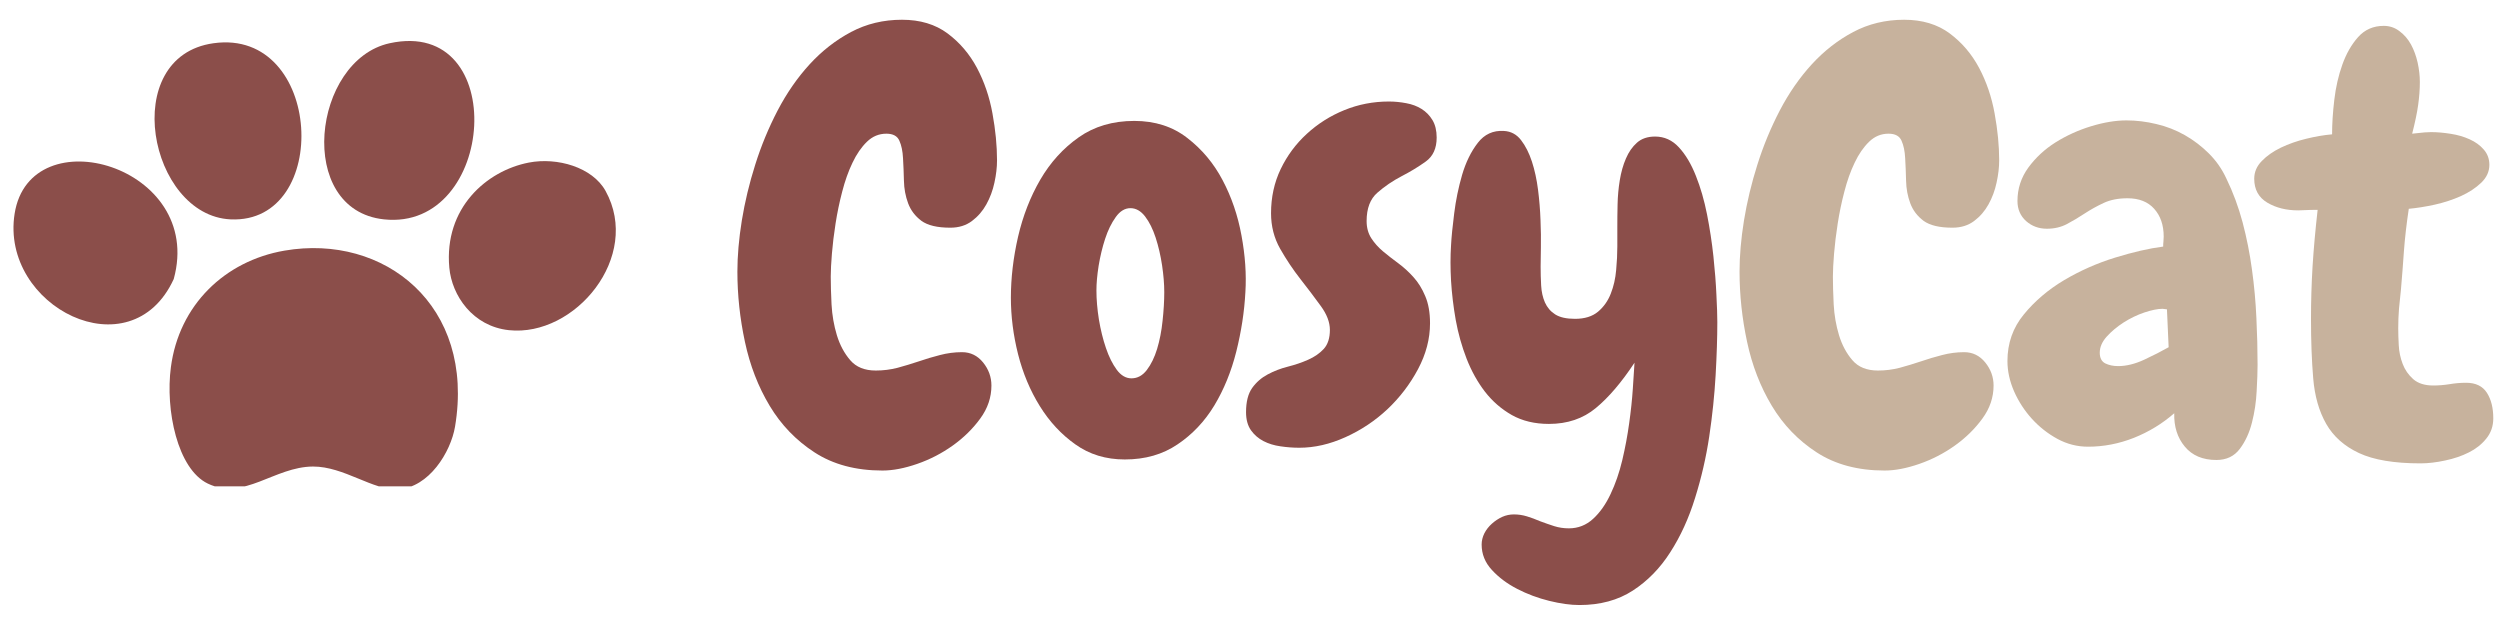
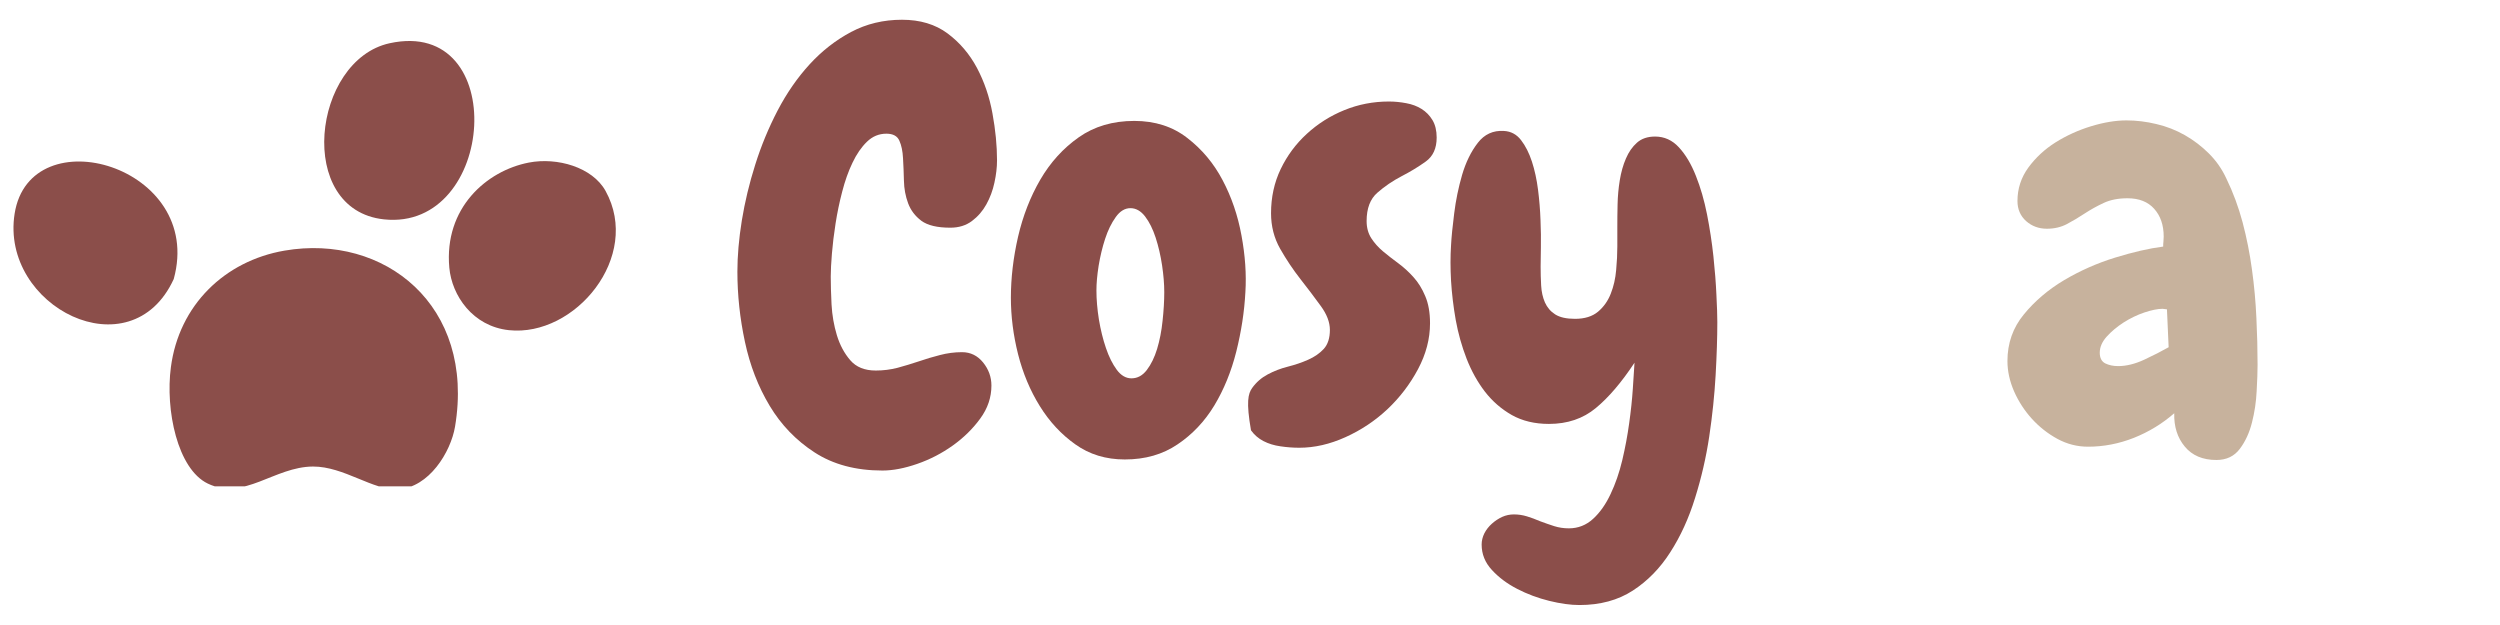
<svg xmlns="http://www.w3.org/2000/svg" version="1.0" preserveAspectRatio="xMidYMid meet" height="100" viewBox="0 0 300 75" zoomAndPan="magnify" width="400">
  <defs>
    <g />
    <clipPath id="02902677b6">
      <path clip-rule="nonzero" d="M 53.852 19.316 L 73.898 19.316 L 73.898 39.684 L 53.852 39.684 Z M 53.852 19.316" />
    </clipPath>
    <clipPath id="0ff84b5682">
      <path clip-rule="nonzero" d="M 20.34 29.758 L 54.957 29.758 L 54.957 58.359 L 20.34 58.359 Z M 20.34 29.758" />
    </clipPath>
  </defs>
-   <path fill-rule="evenodd" fill-opacity="1" d="M 25.621 5.188 C 38.77 3.344 39.832 26.895 27.664 26.324 C 17.883 25.867 14.191 6.789 25.621 5.188" fill="#8b4e4a" />
  <path fill-rule="evenodd" fill-opacity="1" d="M 46.758 5.188 C 61.242 2.027 59.551 27.758 46.078 26.324 C 35.41 25.191 37.488 7.211 46.758 5.188" fill="#8b4e4a" />
  <path fill-rule="evenodd" fill-opacity="1" d="M 20.848 33.484 C 15.695 44.73 0 36.785 1.754 25.645 C 3.602 13.906 24.594 19.891 20.848 33.484" fill="#8b4e4a" />
  <g clip-path="url(#02902677b6)">
    <path fill-rule="evenodd" fill-opacity="1" d="M 63.465 19.508 C 66.852 18.852 71.086 20.055 72.668 22.914 C 77.031 30.809 68.992 40.457 61.078 39.621 C 56.73 39.164 54.219 35.465 53.918 32.121 C 53.27 24.961 58.383 20.492 63.465 19.508" fill="#8b4e4a" />
  </g>
  <g clip-path="url(#0ff84b5682)">
    <path fill-rule="evenodd" fill-opacity="1" d="M 34.145 30.074 C 46.09 28.016 57.055 36.621 54.602 51.211 C 54.09 54.234 51.492 58.504 47.781 58.715 C 44.785 58.883 41.281 55.969 37.555 55.984 C 32.922 56.008 29.273 60.113 24.938 58.031 C 21.297 56.281 19.824 49.203 20.508 44.055 C 21.484 36.629 26.945 31.316 34.145 30.074" fill="#8b4e4a" />
  </g>
  <g fill-opacity="1" fill="#8b4e4a">
    <g transform="translate(88.159, 53.198)">
      <g>
        <path d="M 31.484 -33.953 C 31.484 -33.109 31.379 -32.219 31.172 -31.281 C 30.973 -30.344 30.648 -29.473 30.203 -28.672 C 29.766 -27.879 29.188 -27.211 28.469 -26.672 C 27.758 -26.141 26.895 -25.875 25.875 -25.875 C 24.32 -25.875 23.164 -26.148 22.406 -26.703 C 21.656 -27.266 21.125 -27.969 20.812 -28.812 C 20.5 -29.656 20.332 -30.555 20.312 -31.516 C 20.289 -32.473 20.254 -33.375 20.203 -34.219 C 20.16 -35.062 20.016 -35.758 19.766 -36.312 C 19.523 -36.875 19.004 -37.156 18.203 -37.156 C 17.316 -37.156 16.539 -36.832 15.875 -36.188 C 15.207 -35.539 14.629 -34.703 14.141 -33.672 C 13.648 -32.648 13.238 -31.492 12.906 -30.203 C 12.57 -28.922 12.305 -27.645 12.109 -26.375 C 11.91 -25.113 11.766 -23.914 11.672 -22.781 C 11.578 -21.645 11.531 -20.723 11.531 -20.016 C 11.531 -19.078 11.562 -17.961 11.625 -16.672 C 11.695 -15.379 11.91 -14.145 12.266 -12.969 C 12.629 -11.789 13.164 -10.789 13.875 -9.969 C 14.582 -9.145 15.602 -8.734 16.938 -8.734 C 17.832 -8.734 18.703 -8.844 19.547 -9.062 C 20.391 -9.289 21.234 -9.547 22.078 -9.828 C 22.922 -10.117 23.773 -10.375 24.641 -10.594 C 25.504 -10.82 26.383 -10.938 27.281 -10.938 C 28.301 -10.938 29.145 -10.523 29.812 -9.703 C 30.477 -8.879 30.812 -7.957 30.812 -6.938 C 30.812 -5.508 30.363 -4.188 29.469 -2.969 C 28.582 -1.75 27.484 -0.672 26.172 0.266 C 24.859 1.203 23.438 1.938 21.906 2.469 C 20.375 3 18.984 3.266 17.734 3.266 C 14.535 3.266 11.82 2.539 9.594 1.094 C 7.375 -0.344 5.578 -2.207 4.203 -4.5 C 2.828 -6.789 1.836 -9.348 1.234 -12.172 C 0.629 -14.992 0.328 -17.805 0.328 -20.609 C 0.328 -22.473 0.504 -24.516 0.859 -26.734 C 1.223 -28.961 1.758 -31.195 2.469 -33.438 C 3.176 -35.688 4.07 -37.852 5.156 -39.938 C 6.25 -42.031 7.531 -43.879 9 -45.484 C 10.469 -47.086 12.125 -48.379 13.969 -49.359 C 15.812 -50.336 17.848 -50.828 20.078 -50.828 C 22.254 -50.828 24.078 -50.281 25.547 -49.188 C 27.016 -48.094 28.191 -46.711 29.078 -45.047 C 29.961 -43.379 30.582 -41.555 30.938 -39.578 C 31.301 -37.598 31.484 -35.723 31.484 -33.953 Z M 31.484 -33.953" />
      </g>
    </g>
  </g>
  <g fill-opacity="1" fill="#8b4e4a">
    <g transform="translate(120.306, 53.198)">
      <g>
        <path d="M 14.672 1.938 C 12.398 1.938 10.422 1.332 8.734 0.125 C 7.047 -1.07 5.625 -2.602 4.469 -4.469 C 3.312 -6.332 2.441 -8.41 1.859 -10.703 C 1.285 -12.992 1 -15.25 1 -17.469 C 1 -19.832 1.285 -22.27 1.859 -24.781 C 2.441 -27.289 3.332 -29.578 4.531 -31.641 C 5.738 -33.711 7.273 -35.406 9.141 -36.719 C 11.004 -38.031 13.227 -38.688 15.812 -38.688 C 18.301 -38.688 20.422 -38.004 22.172 -36.641 C 23.93 -35.285 25.344 -33.598 26.406 -31.578 C 27.477 -29.555 28.234 -27.344 28.672 -24.938 C 29.117 -22.539 29.273 -20.273 29.141 -18.141 C 29.016 -15.785 28.648 -13.406 28.047 -11 C 27.441 -8.602 26.562 -6.445 25.406 -4.531 C 24.25 -2.625 22.781 -1.07 21 0.125 C 19.227 1.332 17.117 1.938 14.672 1.938 Z M 15.344 -28.219 C 14.676 -28.219 14.086 -27.859 13.578 -27.141 C 13.066 -26.43 12.645 -25.566 12.312 -24.547 C 11.977 -23.523 11.719 -22.445 11.531 -21.312 C 11.352 -20.176 11.266 -19.188 11.266 -18.344 C 11.266 -17.27 11.363 -16.109 11.562 -14.859 C 11.77 -13.617 12.051 -12.477 12.406 -11.438 C 12.758 -10.395 13.191 -9.523 13.703 -8.828 C 14.211 -8.141 14.801 -7.797 15.469 -7.797 C 16.188 -7.797 16.801 -8.129 17.312 -8.797 C 17.82 -9.461 18.234 -10.305 18.547 -11.328 C 18.859 -12.359 19.078 -13.484 19.203 -14.703 C 19.336 -15.93 19.406 -17.078 19.406 -18.141 C 19.406 -19.117 19.316 -20.195 19.141 -21.375 C 18.961 -22.551 18.707 -23.648 18.375 -24.672 C 18.039 -25.703 17.617 -26.551 17.109 -27.219 C 16.598 -27.883 16.008 -28.219 15.344 -28.219 Z M 15.344 -28.219" />
      </g>
    </g>
  </g>
  <g fill-opacity="1" fill="#8b4e4a">
    <g transform="translate(150.853, 53.198)">
      <g>
-         <path d="M 21.547 -36.688 C 21.547 -35.395 21.109 -34.438 20.234 -33.812 C 19.367 -33.188 18.398 -32.598 17.328 -32.047 C 16.266 -31.492 15.301 -30.836 14.438 -30.078 C 13.57 -29.328 13.141 -28.191 13.141 -26.672 C 13.141 -25.879 13.328 -25.191 13.703 -24.609 C 14.078 -24.035 14.539 -23.516 15.094 -23.047 C 15.656 -22.578 16.27 -22.098 16.938 -21.609 C 17.602 -21.117 18.211 -20.562 18.766 -19.938 C 19.328 -19.32 19.797 -18.566 20.172 -17.672 C 20.555 -16.785 20.75 -15.695 20.75 -14.406 C 20.75 -12.539 20.27 -10.707 19.312 -8.906 C 18.352 -7.102 17.129 -5.5 15.641 -4.094 C 14.148 -2.695 12.469 -1.578 10.594 -0.734 C 8.727 0.109 6.883 0.531 5.062 0.531 C 4.312 0.531 3.555 0.473 2.797 0.359 C 2.047 0.254 1.367 0.047 0.766 -0.266 C 0.16 -0.578 -0.336 -1.008 -0.734 -1.562 C -1.129 -2.125 -1.328 -2.848 -1.328 -3.734 C -1.328 -4.984 -1.082 -5.953 -0.594 -6.641 C -0.102 -7.328 0.516 -7.867 1.266 -8.266 C 2.023 -8.672 2.836 -8.984 3.703 -9.203 C 4.566 -9.422 5.375 -9.695 6.125 -10.031 C 6.883 -10.363 7.508 -10.797 8 -11.328 C 8.488 -11.867 8.734 -12.629 8.734 -13.609 C 8.734 -14.535 8.363 -15.5 7.625 -16.5 C 6.895 -17.508 6.086 -18.578 5.203 -19.703 C 4.316 -20.836 3.504 -22.051 2.766 -23.344 C 2.035 -24.633 1.672 -26.055 1.672 -27.609 C 1.672 -29.523 2.055 -31.289 2.828 -32.906 C 3.609 -34.531 4.656 -35.941 5.969 -37.141 C 7.281 -38.348 8.781 -39.297 10.469 -39.984 C 12.156 -40.672 13.938 -41.016 15.812 -41.016 C 16.52 -41.016 17.219 -40.945 17.906 -40.812 C 18.594 -40.688 19.203 -40.457 19.734 -40.125 C 20.273 -39.789 20.711 -39.344 21.047 -38.781 C 21.379 -38.227 21.547 -37.531 21.547 -36.688 Z M 21.547 -36.688" />
+         <path d="M 21.547 -36.688 C 21.547 -35.395 21.109 -34.438 20.234 -33.812 C 19.367 -33.188 18.398 -32.598 17.328 -32.047 C 16.266 -31.492 15.301 -30.836 14.438 -30.078 C 13.57 -29.328 13.141 -28.191 13.141 -26.672 C 13.141 -25.879 13.328 -25.191 13.703 -24.609 C 14.078 -24.035 14.539 -23.516 15.094 -23.047 C 15.656 -22.578 16.27 -22.098 16.938 -21.609 C 17.602 -21.117 18.211 -20.562 18.766 -19.938 C 19.328 -19.32 19.797 -18.566 20.172 -17.672 C 20.555 -16.785 20.75 -15.695 20.75 -14.406 C 20.75 -12.539 20.27 -10.707 19.312 -8.906 C 18.352 -7.102 17.129 -5.5 15.641 -4.094 C 14.148 -2.695 12.469 -1.578 10.594 -0.734 C 8.727 0.109 6.883 0.531 5.062 0.531 C 4.312 0.531 3.555 0.473 2.797 0.359 C 2.047 0.254 1.367 0.047 0.766 -0.266 C 0.16 -0.578 -0.336 -1.008 -0.734 -1.562 C -1.328 -4.984 -1.082 -5.953 -0.594 -6.641 C -0.102 -7.328 0.516 -7.867 1.266 -8.266 C 2.023 -8.672 2.836 -8.984 3.703 -9.203 C 4.566 -9.422 5.375 -9.695 6.125 -10.031 C 6.883 -10.363 7.508 -10.797 8 -11.328 C 8.488 -11.867 8.734 -12.629 8.734 -13.609 C 8.734 -14.535 8.363 -15.5 7.625 -16.5 C 6.895 -17.508 6.086 -18.578 5.203 -19.703 C 4.316 -20.836 3.504 -22.051 2.766 -23.344 C 2.035 -24.633 1.672 -26.055 1.672 -27.609 C 1.672 -29.523 2.055 -31.289 2.828 -32.906 C 3.609 -34.531 4.656 -35.941 5.969 -37.141 C 7.281 -38.348 8.781 -39.297 10.469 -39.984 C 12.156 -40.672 13.938 -41.016 15.812 -41.016 C 16.52 -41.016 17.219 -40.945 17.906 -40.812 C 18.594 -40.688 19.203 -40.457 19.734 -40.125 C 20.273 -39.789 20.711 -39.344 21.047 -38.781 C 21.379 -38.227 21.547 -37.531 21.547 -36.688 Z M 21.547 -36.688" />
      </g>
    </g>
  </g>
  <g fill-opacity="1" fill="#8b4e4a">
    <g transform="translate(173.063, 53.198)">
      <g>
        <path d="M 16.469 19.406 C 15.406 19.406 14.195 19.238 12.844 18.906 C 11.488 18.57 10.207 18.094 9 17.469 C 7.801 16.852 6.789 16.098 5.969 15.203 C 5.145 14.316 4.734 13.297 4.734 12.141 C 4.734 11.691 4.844 11.242 5.062 10.797 C 5.289 10.359 5.594 9.973 5.969 9.641 C 6.344 9.305 6.754 9.035 7.203 8.828 C 7.648 8.629 8.117 8.531 8.609 8.531 C 9.141 8.531 9.66 8.609 10.172 8.766 C 10.68 8.922 11.203 9.113 11.734 9.344 C 12.316 9.562 12.883 9.758 13.438 9.938 C 13.988 10.113 14.578 10.203 15.203 10.203 C 16.316 10.203 17.285 9.82 18.109 9.062 C 18.93 8.312 19.629 7.32 20.203 6.094 C 20.785 4.875 21.254 3.52 21.609 2.031 C 21.961 0.539 22.238 -0.938 22.438 -2.406 C 22.645 -3.875 22.789 -5.25 22.875 -6.531 C 22.969 -7.82 23.035 -8.867 23.078 -9.672 C 21.523 -7.316 19.977 -5.504 18.438 -4.234 C 16.906 -2.961 15.031 -2.328 12.812 -2.328 C 11.113 -2.328 9.629 -2.68 8.359 -3.391 C 7.098 -4.109 6.02 -5.047 5.125 -6.203 C 4.238 -7.359 3.504 -8.68 2.922 -10.172 C 2.348 -11.66 1.914 -13.203 1.625 -14.797 C 1.344 -16.398 1.156 -17.969 1.062 -19.5 C 0.977 -21.039 0.977 -22.457 1.062 -23.75 C 1.113 -24.727 1.238 -26.004 1.438 -27.578 C 1.633 -29.16 1.953 -30.707 2.391 -32.219 C 2.836 -33.727 3.461 -35.004 4.266 -36.047 C 5.066 -37.086 6.113 -37.566 7.406 -37.484 C 8.25 -37.441 8.938 -37.07 9.469 -36.375 C 10 -35.688 10.43 -34.832 10.766 -33.812 C 11.098 -32.789 11.344 -31.664 11.5 -30.438 C 11.656 -29.219 11.754 -28.008 11.797 -26.812 C 11.848 -25.613 11.863 -24.516 11.844 -23.516 C 11.82 -22.516 11.812 -21.742 11.812 -21.203 C 11.812 -20.453 11.832 -19.695 11.875 -18.938 C 11.914 -18.188 12.066 -17.508 12.328 -16.906 C 12.598 -16.301 13.008 -15.82 13.562 -15.469 C 14.125 -15.113 14.914 -14.938 15.938 -14.938 C 17.094 -14.938 18.016 -15.223 18.703 -15.797 C 19.391 -16.379 19.898 -17.102 20.234 -17.969 C 20.578 -18.844 20.789 -19.781 20.875 -20.781 C 20.969 -21.781 21.016 -22.723 21.016 -23.609 C 21.016 -24.234 21.016 -24.988 21.016 -25.875 C 21.016 -26.77 21.023 -27.703 21.047 -28.672 C 21.066 -29.648 21.156 -30.617 21.312 -31.578 C 21.469 -32.535 21.711 -33.398 22.047 -34.172 C 22.379 -34.953 22.82 -35.586 23.375 -36.078 C 23.926 -36.566 24.648 -36.812 25.547 -36.812 C 26.66 -36.812 27.613 -36.379 28.406 -35.516 C 29.207 -34.648 29.883 -33.516 30.438 -32.109 C 31 -30.711 31.445 -29.164 31.781 -27.469 C 32.113 -25.781 32.367 -24.102 32.547 -22.438 C 32.723 -20.77 32.844 -19.234 32.906 -17.828 C 32.977 -16.43 33.016 -15.336 33.016 -14.547 C 33.016 -12.672 32.945 -10.547 32.812 -8.172 C 32.676 -5.797 32.422 -3.348 32.047 -0.828 C 31.672 1.68 31.102 4.145 30.344 6.562 C 29.594 8.988 28.602 11.156 27.375 13.062 C 26.156 14.977 24.656 16.516 22.875 17.672 C 21.094 18.828 18.957 19.406 16.469 19.406 Z M 16.469 19.406" />
      </g>
    </g>
  </g>
  <g fill-opacity="1" fill="#c7b29d">
    <g transform="translate(208.417, 53.198)">
      <g>
-         <path d="M 31.484 -33.953 C 31.484 -33.109 31.379 -32.219 31.172 -31.281 C 30.973 -30.344 30.648 -29.473 30.203 -28.672 C 29.766 -27.879 29.188 -27.211 28.469 -26.672 C 27.758 -26.141 26.895 -25.875 25.875 -25.875 C 24.32 -25.875 23.164 -26.148 22.406 -26.703 C 21.656 -27.266 21.125 -27.969 20.812 -28.812 C 20.5 -29.656 20.332 -30.555 20.312 -31.516 C 20.289 -32.473 20.254 -33.375 20.203 -34.219 C 20.16 -35.062 20.016 -35.758 19.766 -36.312 C 19.523 -36.875 19.004 -37.156 18.203 -37.156 C 17.316 -37.156 16.539 -36.832 15.875 -36.188 C 15.207 -35.539 14.629 -34.703 14.141 -33.672 C 13.648 -32.648 13.238 -31.492 12.906 -30.203 C 12.57 -28.922 12.305 -27.645 12.109 -26.375 C 11.91 -25.113 11.766 -23.914 11.672 -22.781 C 11.578 -21.645 11.531 -20.723 11.531 -20.016 C 11.531 -19.078 11.562 -17.961 11.625 -16.672 C 11.695 -15.379 11.91 -14.145 12.266 -12.969 C 12.629 -11.789 13.164 -10.789 13.875 -9.969 C 14.582 -9.145 15.602 -8.734 16.938 -8.734 C 17.832 -8.734 18.703 -8.844 19.547 -9.062 C 20.391 -9.289 21.234 -9.547 22.078 -9.828 C 22.922 -10.117 23.773 -10.375 24.641 -10.594 C 25.504 -10.82 26.383 -10.938 27.281 -10.938 C 28.301 -10.938 29.145 -10.523 29.812 -9.703 C 30.477 -8.879 30.812 -7.957 30.812 -6.938 C 30.812 -5.508 30.363 -4.188 29.469 -2.969 C 28.582 -1.75 27.484 -0.672 26.172 0.266 C 24.859 1.203 23.438 1.938 21.906 2.469 C 20.375 3 18.984 3.266 17.734 3.266 C 14.535 3.266 11.82 2.539 9.594 1.094 C 7.375 -0.344 5.578 -2.207 4.203 -4.5 C 2.828 -6.789 1.836 -9.348 1.234 -12.172 C 0.629 -14.992 0.328 -17.805 0.328 -20.609 C 0.328 -22.473 0.504 -24.516 0.859 -26.734 C 1.223 -28.961 1.758 -31.195 2.469 -33.438 C 3.176 -35.688 4.07 -37.852 5.156 -39.938 C 6.25 -42.031 7.531 -43.879 9 -45.484 C 10.469 -47.086 12.125 -48.379 13.969 -49.359 C 15.812 -50.336 17.848 -50.828 20.078 -50.828 C 22.254 -50.828 24.078 -50.281 25.547 -49.188 C 27.016 -48.094 28.191 -46.711 29.078 -45.047 C 29.961 -43.379 30.582 -41.555 30.938 -39.578 C 31.301 -37.598 31.484 -35.723 31.484 -33.953 Z M 31.484 -33.953" />
-       </g>
+         </g>
    </g>
  </g>
  <g fill-opacity="1" fill="#c7b29d">
    <g transform="translate(240.565, 53.198)">
      <g>
        <path d="M 30.344 -9.406 C 30.344 -8.602 30.305 -7.555 30.234 -6.266 C 30.172 -4.973 29.984 -3.719 29.672 -2.5 C 29.367 -1.281 28.883 -0.227 28.219 0.656 C 27.551 1.551 26.613 2 25.406 2 C 23.758 2 22.492 1.461 21.609 0.391 C 20.723 -0.672 20.301 -2.004 20.344 -3.609 C 18.914 -2.359 17.301 -1.375 15.5 -0.656 C 13.707 0.051 11.875 0.406 10 0.406 C 8.707 0.406 7.484 0.094 6.328 -0.531 C 5.18 -1.156 4.16 -1.957 3.266 -2.938 C 2.379 -3.914 1.664 -5.016 1.125 -6.234 C 0.594 -7.453 0.328 -8.664 0.328 -9.875 C 0.328 -12.008 0.984 -13.875 2.297 -15.469 C 3.609 -17.07 5.219 -18.441 7.125 -19.578 C 9.039 -20.711 11.078 -21.613 13.234 -22.281 C 15.391 -22.945 17.316 -23.391 19.016 -23.609 C 19.016 -23.828 19.023 -24.023 19.047 -24.203 C 19.066 -24.391 19.078 -24.594 19.078 -24.812 C 19.078 -26.188 18.695 -27.297 17.938 -28.141 C 17.188 -28.984 16.117 -29.406 14.734 -29.406 C 13.629 -29.406 12.676 -29.219 11.875 -28.844 C 11.07 -28.469 10.312 -28.047 9.594 -27.578 C 8.883 -27.109 8.176 -26.688 7.469 -26.312 C 6.758 -25.938 5.957 -25.75 5.062 -25.75 C 4.094 -25.75 3.258 -26.055 2.562 -26.672 C 1.875 -27.297 1.531 -28.098 1.531 -29.078 C 1.531 -30.547 1.961 -31.879 2.828 -33.078 C 3.703 -34.273 4.789 -35.285 6.094 -36.109 C 7.406 -36.93 8.828 -37.578 10.359 -38.047 C 11.898 -38.516 13.316 -38.75 14.609 -38.75 C 15.805 -38.75 17.004 -38.602 18.203 -38.312 C 19.41 -38.031 20.547 -37.586 21.609 -36.984 C 22.672 -36.379 23.633 -35.645 24.5 -34.781 C 25.375 -33.914 26.078 -32.906 26.609 -31.75 C 27.41 -30.102 28.055 -28.359 28.547 -26.516 C 29.035 -24.672 29.41 -22.781 29.672 -20.844 C 29.941 -18.906 30.117 -16.969 30.203 -15.031 C 30.297 -13.102 30.344 -11.227 30.344 -9.406 Z M 19.672 -11.531 L 19.469 -16.078 C 19.383 -16.078 19.297 -16.086 19.203 -16.109 C 19.117 -16.129 19.031 -16.141 18.938 -16.141 C 18.363 -16.141 17.641 -15.992 16.766 -15.703 C 15.898 -15.41 15.066 -15.008 14.266 -14.5 C 13.473 -13.988 12.797 -13.422 12.234 -12.797 C 11.68 -12.18 11.406 -11.539 11.406 -10.875 C 11.406 -10.25 11.625 -9.82 12.062 -9.594 C 12.508 -9.375 13.023 -9.266 13.609 -9.266 C 14.586 -9.266 15.629 -9.52 16.734 -10.031 C 17.848 -10.551 18.828 -11.051 19.672 -11.531 Z M 19.672 -11.531" />
      </g>
    </g>
  </g>
  <g fill-opacity="1" fill="#c7b29d">
    <g transform="translate(272.913, 53.198)">
      <g>
-         <path d="M 17.547 2.406 C 14.391 2.406 11.93 1.992 10.172 1.172 C 8.41 0.348 7.098 -0.816 6.234 -2.328 C 5.367 -3.848 4.848 -5.672 4.672 -7.797 C 4.492 -9.93 4.406 -12.312 4.406 -14.938 C 4.406 -17.031 4.469 -19.129 4.594 -21.234 C 4.727 -23.348 4.93 -25.609 5.203 -28.016 C 4.578 -28.016 4.086 -28.004 3.734 -27.984 C 3.379 -27.961 3.094 -27.953 2.875 -27.953 C 1.445 -27.953 0.211 -28.258 -0.828 -28.875 C -1.879 -29.5 -2.406 -30.457 -2.406 -31.75 C -2.406 -32.551 -2.102 -33.258 -1.5 -33.875 C -0.895 -34.5 -0.129 -35.035 0.797 -35.484 C 1.734 -35.93 2.742 -36.285 3.828 -36.547 C 4.922 -36.816 5.957 -36.992 6.938 -37.078 C 6.938 -38.328 7.023 -39.707 7.203 -41.219 C 7.379 -42.727 7.703 -44.141 8.172 -45.453 C 8.641 -46.766 9.27 -47.863 10.062 -48.75 C 10.863 -49.645 11.891 -50.094 13.141 -50.094 C 13.848 -50.094 14.477 -49.879 15.031 -49.453 C 15.594 -49.035 16.051 -48.504 16.406 -47.859 C 16.758 -47.211 17.023 -46.488 17.203 -45.688 C 17.379 -44.883 17.469 -44.109 17.469 -43.359 C 17.469 -42.461 17.398 -41.547 17.266 -40.609 C 17.141 -39.68 16.898 -38.531 16.547 -37.156 C 17.297 -37.238 17.801 -37.289 18.062 -37.312 C 18.332 -37.332 18.582 -37.344 18.812 -37.344 C 19.562 -37.344 20.348 -37.273 21.172 -37.141 C 21.992 -37.016 22.75 -36.797 23.438 -36.484 C 24.133 -36.172 24.703 -35.758 25.141 -35.25 C 25.586 -34.738 25.812 -34.129 25.812 -33.422 C 25.812 -32.617 25.488 -31.906 24.844 -31.281 C 24.195 -30.656 23.383 -30.117 22.406 -29.672 C 21.426 -29.234 20.379 -28.891 19.266 -28.641 C 18.16 -28.398 17.117 -28.234 16.141 -28.141 C 15.867 -26.316 15.676 -24.641 15.562 -23.109 C 15.457 -21.578 15.336 -20.031 15.203 -18.469 C 15.117 -17.719 15.039 -16.953 14.969 -16.172 C 14.906 -15.391 14.875 -14.602 14.875 -13.812 C 14.875 -13.227 14.895 -12.547 14.938 -11.766 C 14.977 -10.992 15.133 -10.25 15.406 -9.531 C 15.676 -8.82 16.098 -8.211 16.672 -7.703 C 17.254 -7.191 18.055 -6.938 19.078 -6.938 C 19.703 -6.938 20.348 -6.988 21.016 -7.094 C 21.68 -7.207 22.348 -7.266 23.016 -7.266 C 24.172 -7.266 25.004 -6.863 25.516 -6.062 C 26.023 -5.27 26.281 -4.25 26.281 -3 C 26.281 -2.062 26 -1.25 25.438 -0.562 C 24.883 0.125 24.188 0.676 23.344 1.094 C 22.5 1.52 21.551 1.844 20.5 2.062 C 19.457 2.289 18.473 2.406 17.547 2.406 Z M 17.547 2.406" />
-       </g>
+         </g>
    </g>
  </g>
</svg>